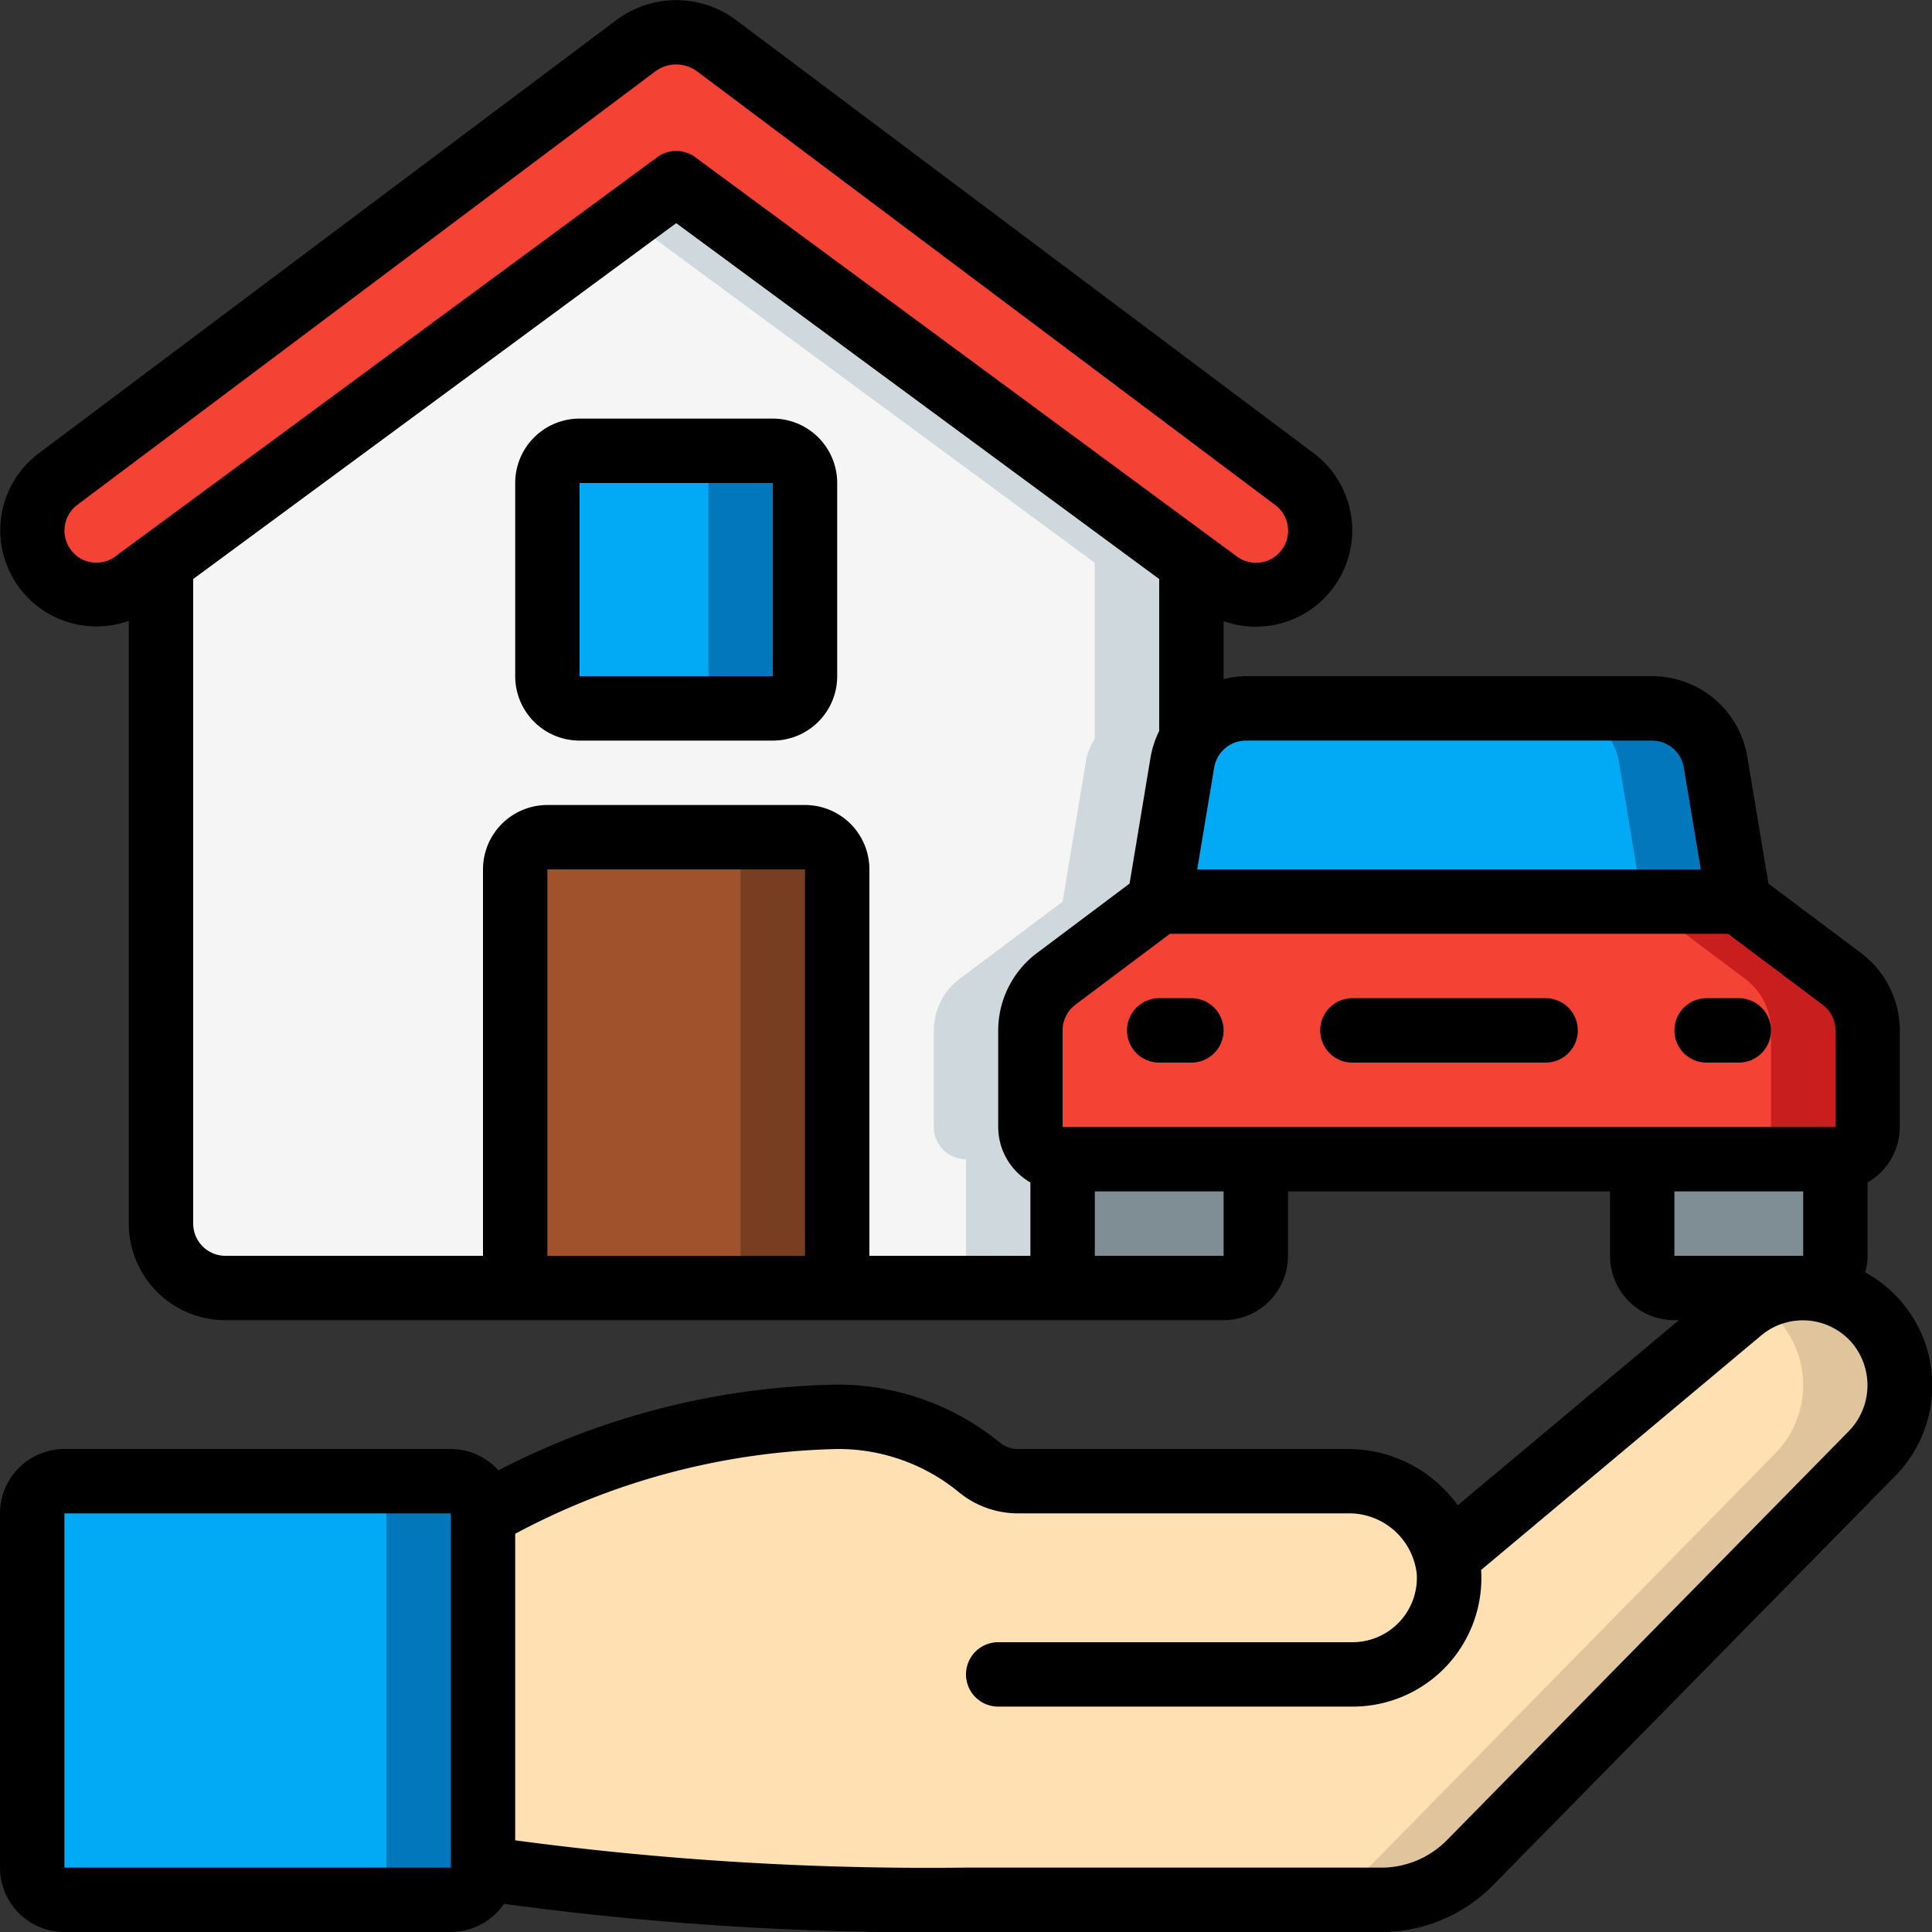
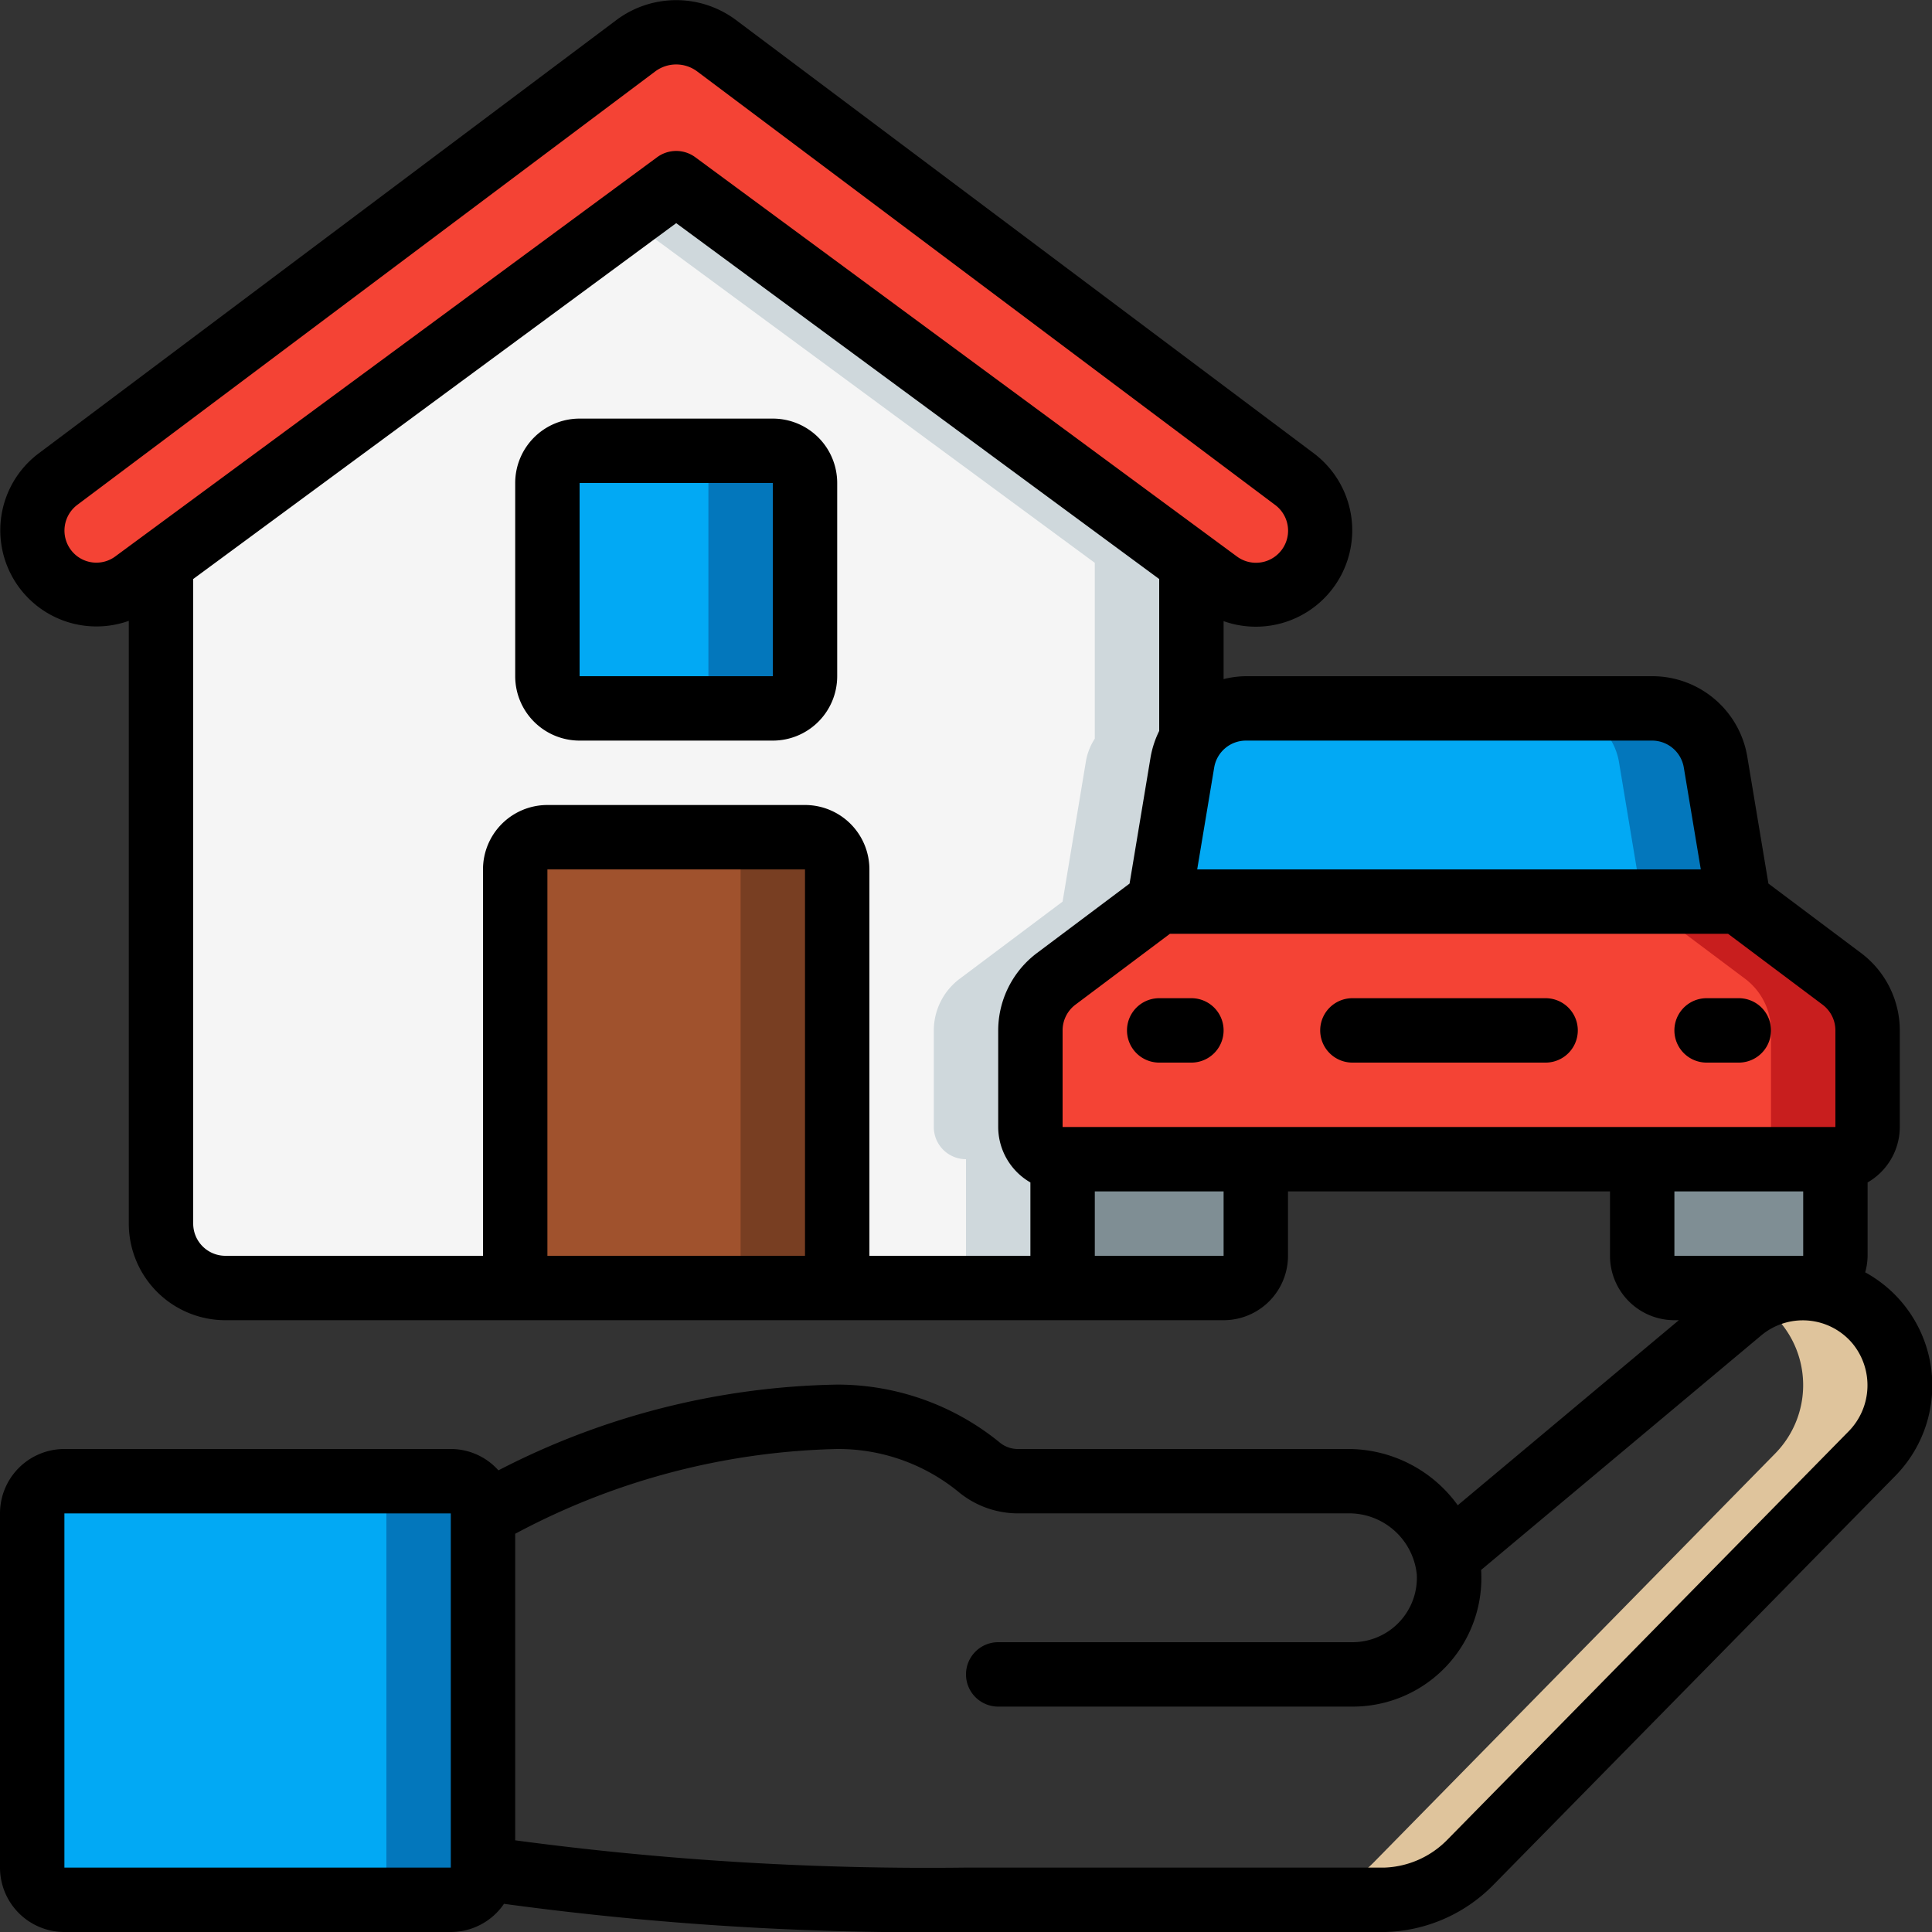
<svg xmlns="http://www.w3.org/2000/svg" height="512" viewBox="0 0 60 60" width="512">
  <rect x="0" y="0" width="60" height="60" fill="#333333" stroke="none" />
  <g id="Icons">
-     <path d="m58.14 45.13-12.48 12.71a3.9 3.9 0 0 1 -2.66 1.16h-13a85.4 85.4 0 0 1 -15-1v-11c4-2 7.33-3 11-3a6.981 6.981 0 0 1 4.44 1.59 1.867 1.867 0 0 0 1.21.41h10.19a3.163 3.163 0 0 1 3.09 2.34l9.12-7.64a3.018 3.018 0 0 1 4.09 4.43z" fill="#ffe0b2" />
    <path d="m58.3 41.08a3.009 3.009 0 0 0 -3.817-.673 2.982 2.982 0 0 1 .817.673 3.031 3.031 0 0 1 -.16 4.05l-12.48 12.71a3.9 3.9 0 0 1 -2.66 1.16h3a3.9 3.9 0 0 0 2.66-1.16l12.48-12.71a3.031 3.031 0 0 0 .16-4.05z" fill="#dfc49c" />
    <rect fill="#02a9f4" height="13" rx="1" width="14" x="1" y="46" />
    <path d="m14 46h-3a1 1 0 0 1 1 1v11a1 1 0 0 1 -1 1h3a1 1 0 0 0 1-1v-11a1 1 0 0 0 -1-1z" fill="#0377bc" />
    <path d="m37 17.48v5.46a1.852 1.852 0 0 0 -.28.73l-.72 4.33-3.2 2.4a2.013 2.013 0 0 0 -.8 1.6v3a1 1 0 0 0 1 1v3a1 1 0 0 0 1 1h-27a2.006 2.006 0 0 1 -2-2v-20.52l16-11.79z" fill="#f5f5f5" />
    <path d="m21 5.69-1.5 1.11 14.5 10.68v5.46a1.852 1.852 0 0 0 -.28.73l-.72 4.33-3.2 2.4a2.013 2.013 0 0 0 -.8 1.6v3a1 1 0 0 0 1 1v3a1 1 0 0 0 1 1h3a1 1 0 0 1 -1-1v-3a1 1 0 0 1 -1-1v-3a2.013 2.013 0 0 1 .8-1.6l3.2-2.4.72-4.33a1.852 1.852 0 0 1 .28-.73v-5.46z" fill="#cfd8dc" />
    <path d="m40.57 17.71a1.969 1.969 0 0 1 -1.56.76 2.039 2.039 0 0 1 -1.19-.39l-.82-.6-16-11.79-16 11.79-.82.6a1.994 1.994 0 0 1 -2.38-3.2l17.95-13.46a2.07 2.07 0 0 1 2.5 0l17.95 13.46a1.985 1.985 0 0 1 .37 2.83z" fill="#f44335" />
    <path d="m39 36v3a1 1 0 0 1 -1 1h-4a1 1 0 0 1 -1-1v-3z" fill="#7f8e94" />
    <path d="m51 36h6a0 0 0 0 1 0 0v3a1 1 0 0 1 -1 1h-4a1 1 0 0 1 -1-1v-3a0 0 0 0 1 0 0z" fill="#7f8e94" />
    <path d="m54 28h-18l.72-4.33a1.852 1.852 0 0 1 .28-.73 1.99 1.99 0 0 1 1.69-.94h12.62a2.006 2.006 0 0 1 1.97 1.67z" fill="#02a9f4" />
    <path d="m53.28 23.67a2.006 2.006 0 0 0 -1.97-1.67h-3a2.006 2.006 0 0 1 1.97 1.67l.72 4.33h3z" fill="#0377bc" />
    <path d="m58 32v3a1 1 0 0 1 -1 1h-24a1 1 0 0 1 -1-1v-3a2.013 2.013 0 0 1 .8-1.6l3.2-2.4h18l3.2 2.4a2.013 2.013 0 0 1 .8 1.6z" fill="#f44335" />
    <path d="m57.2 30.4-3.2-2.4h-3l3.2 2.4a2.013 2.013 0 0 1 .8 1.6v3a1 1 0 0 1 -1 1h3a1 1 0 0 0 1-1v-3a2.013 2.013 0 0 0 -.8-1.6z" fill="#c81e1e" />
    <rect fill="#02a9f4" height="8" rx="1" width="8" x="17" y="14" />
    <path d="m24 14h-3a1 1 0 0 1 1 1v6a1 1 0 0 1 -1 1h3a1 1 0 0 0 1-1v-6a1 1 0 0 0 -1-1z" fill="#0377bc" />
    <path d="m17 26h8a1 1 0 0 1 1 1v13a0 0 0 0 1 0 0h-10a0 0 0 0 1 0 0v-13a1 1 0 0 1 1-1z" fill="#a0522d" />
    <path d="m25 26h-3a1 1 0 0 1 1 1v13h3v-13a1 1 0 0 0 -1-1z" fill="#783e22" />
  </g>
  <g id="Icons_copy" data-name="Icons copy">
    <path d="m57.927 39.508a1.991 1.991 0 0 0 .073-.508v-2.278a1.993 1.993 0 0 0 1-1.722v-3a3.01 3.01 0 0 0 -1.2-2.4l-2.88-2.16-.655-3.933a2.991 2.991 0 0 0 -2.959-2.507h-12.612a3.006 3.006 0 0 0 -.694.09v-1.8a2.993 2.993 0 0 0 2.8-5.213l-17.95-13.46a3.1 3.1 0 0 0 -3.7 0l-17.95 13.464a2.987 2.987 0 0 0 2.8 5.2v18.719a3 3 0 0 0 3 3h31a2 2 0 0 0 2-2v-2h10v2a2 2 0 0 0 2 2h.138l-6.866 5.747a4.2 4.2 0 0 0 -3.436-1.747h-10.189a.893.893 0 0 1 -.575-.182 7.983 7.983 0 0 0 -5.072-1.818 23.741 23.741 0 0 0 -10.521 2.663 1.985 1.985 0 0 0 -1.479-.663h-12a2 2 0 0 0 -2 2v11a2 2 0 0 0 2 2h12a2 2 0 0 0 1.652-.875 96.762 96.762 0 0 0 14.348.875h13.03a4.882 4.882 0 0 0 3.344-1.459l12.481-12.7a4.006 4.006 0 0 0 -.928-6.327zm-43.927 18.492h-12v-11h12zm42.6-26.8a1 1 0 0 1 .4.8v3h-24v-3a1 1 0 0 1 .4-.8l2.933-2.2h17.334zm-17.906-8.2h12.612a1 1 0 0 1 .986.835l.528 3.165h-15.64l.528-3.165a1 1 0 0 1 .986-.835zm-36.482-5.909a1 1 0 0 1 .186-1.41l17.952-13.464a1.089 1.089 0 0 1 1.3 0l17.95 13.464a.995.995 0 0 1 -1.188 1.6l-16.819-12.398a1 1 0 0 0 -1.186 0l-16.822 12.394a.988.988 0 0 1 -1.373-.186zm14.788 21.909v-12h8v12zm10 0v-12a2 2 0 0 0 -2-2h-8a2 2 0 0 0 -2 2v12h-8a1 1 0 0 1 -1-1v-20.018l15-11.052 15 11.052v4.718a3.014 3.014 0 0 0 -.265.8l-.655 3.94-2.88 2.16a3.014 3.014 0 0 0 -1.2 2.4v3a1.993 1.993 0 0 0 1 1.722v2.278zm11 0h-4v-2h4zm14-2h4v2h-4zm5.428 7.434-12.479 12.7a2.873 2.873 0 0 1 -1.949.866h-13a96.5 96.5 0 0 1 -14-.847v-9.52a22.217 22.217 0 0 1 10-2.633 5.9 5.9 0 0 1 3.8 1.359 2.9 2.9 0 0 0 1.849.64h10.187a2.114 2.114 0 0 1 2.164 1.901 2 2 0 0 1 -2 2.1h-11a1 1 0 0 0 0 2h11a3.993 3.993 0 0 0 4-4.2c0-.014 0-.027-.006-.041l8.7-7.284a2.014 2.014 0 0 1 2.841.253 2.042 2.042 0 0 1 -.107 2.706z" />
    <path d="m48 31h-6a1 1 0 0 0 0 2h6a1 1 0 0 0 0-2z" />
    <path d="m37 31h-1a1 1 0 0 0 0 2h1a1 1 0 0 0 0-2z" />
    <path d="m53 31a1 1 0 0 0 0 2h1a1 1 0 0 0 0-2z" />
    <path d="m24 13h-6a2 2 0 0 0 -2 2v6a2 2 0 0 0 2 2h6a2 2 0 0 0 2-2v-6a2 2 0 0 0 -2-2zm-6 8v-6h6v6z" />
  </g>
</svg>